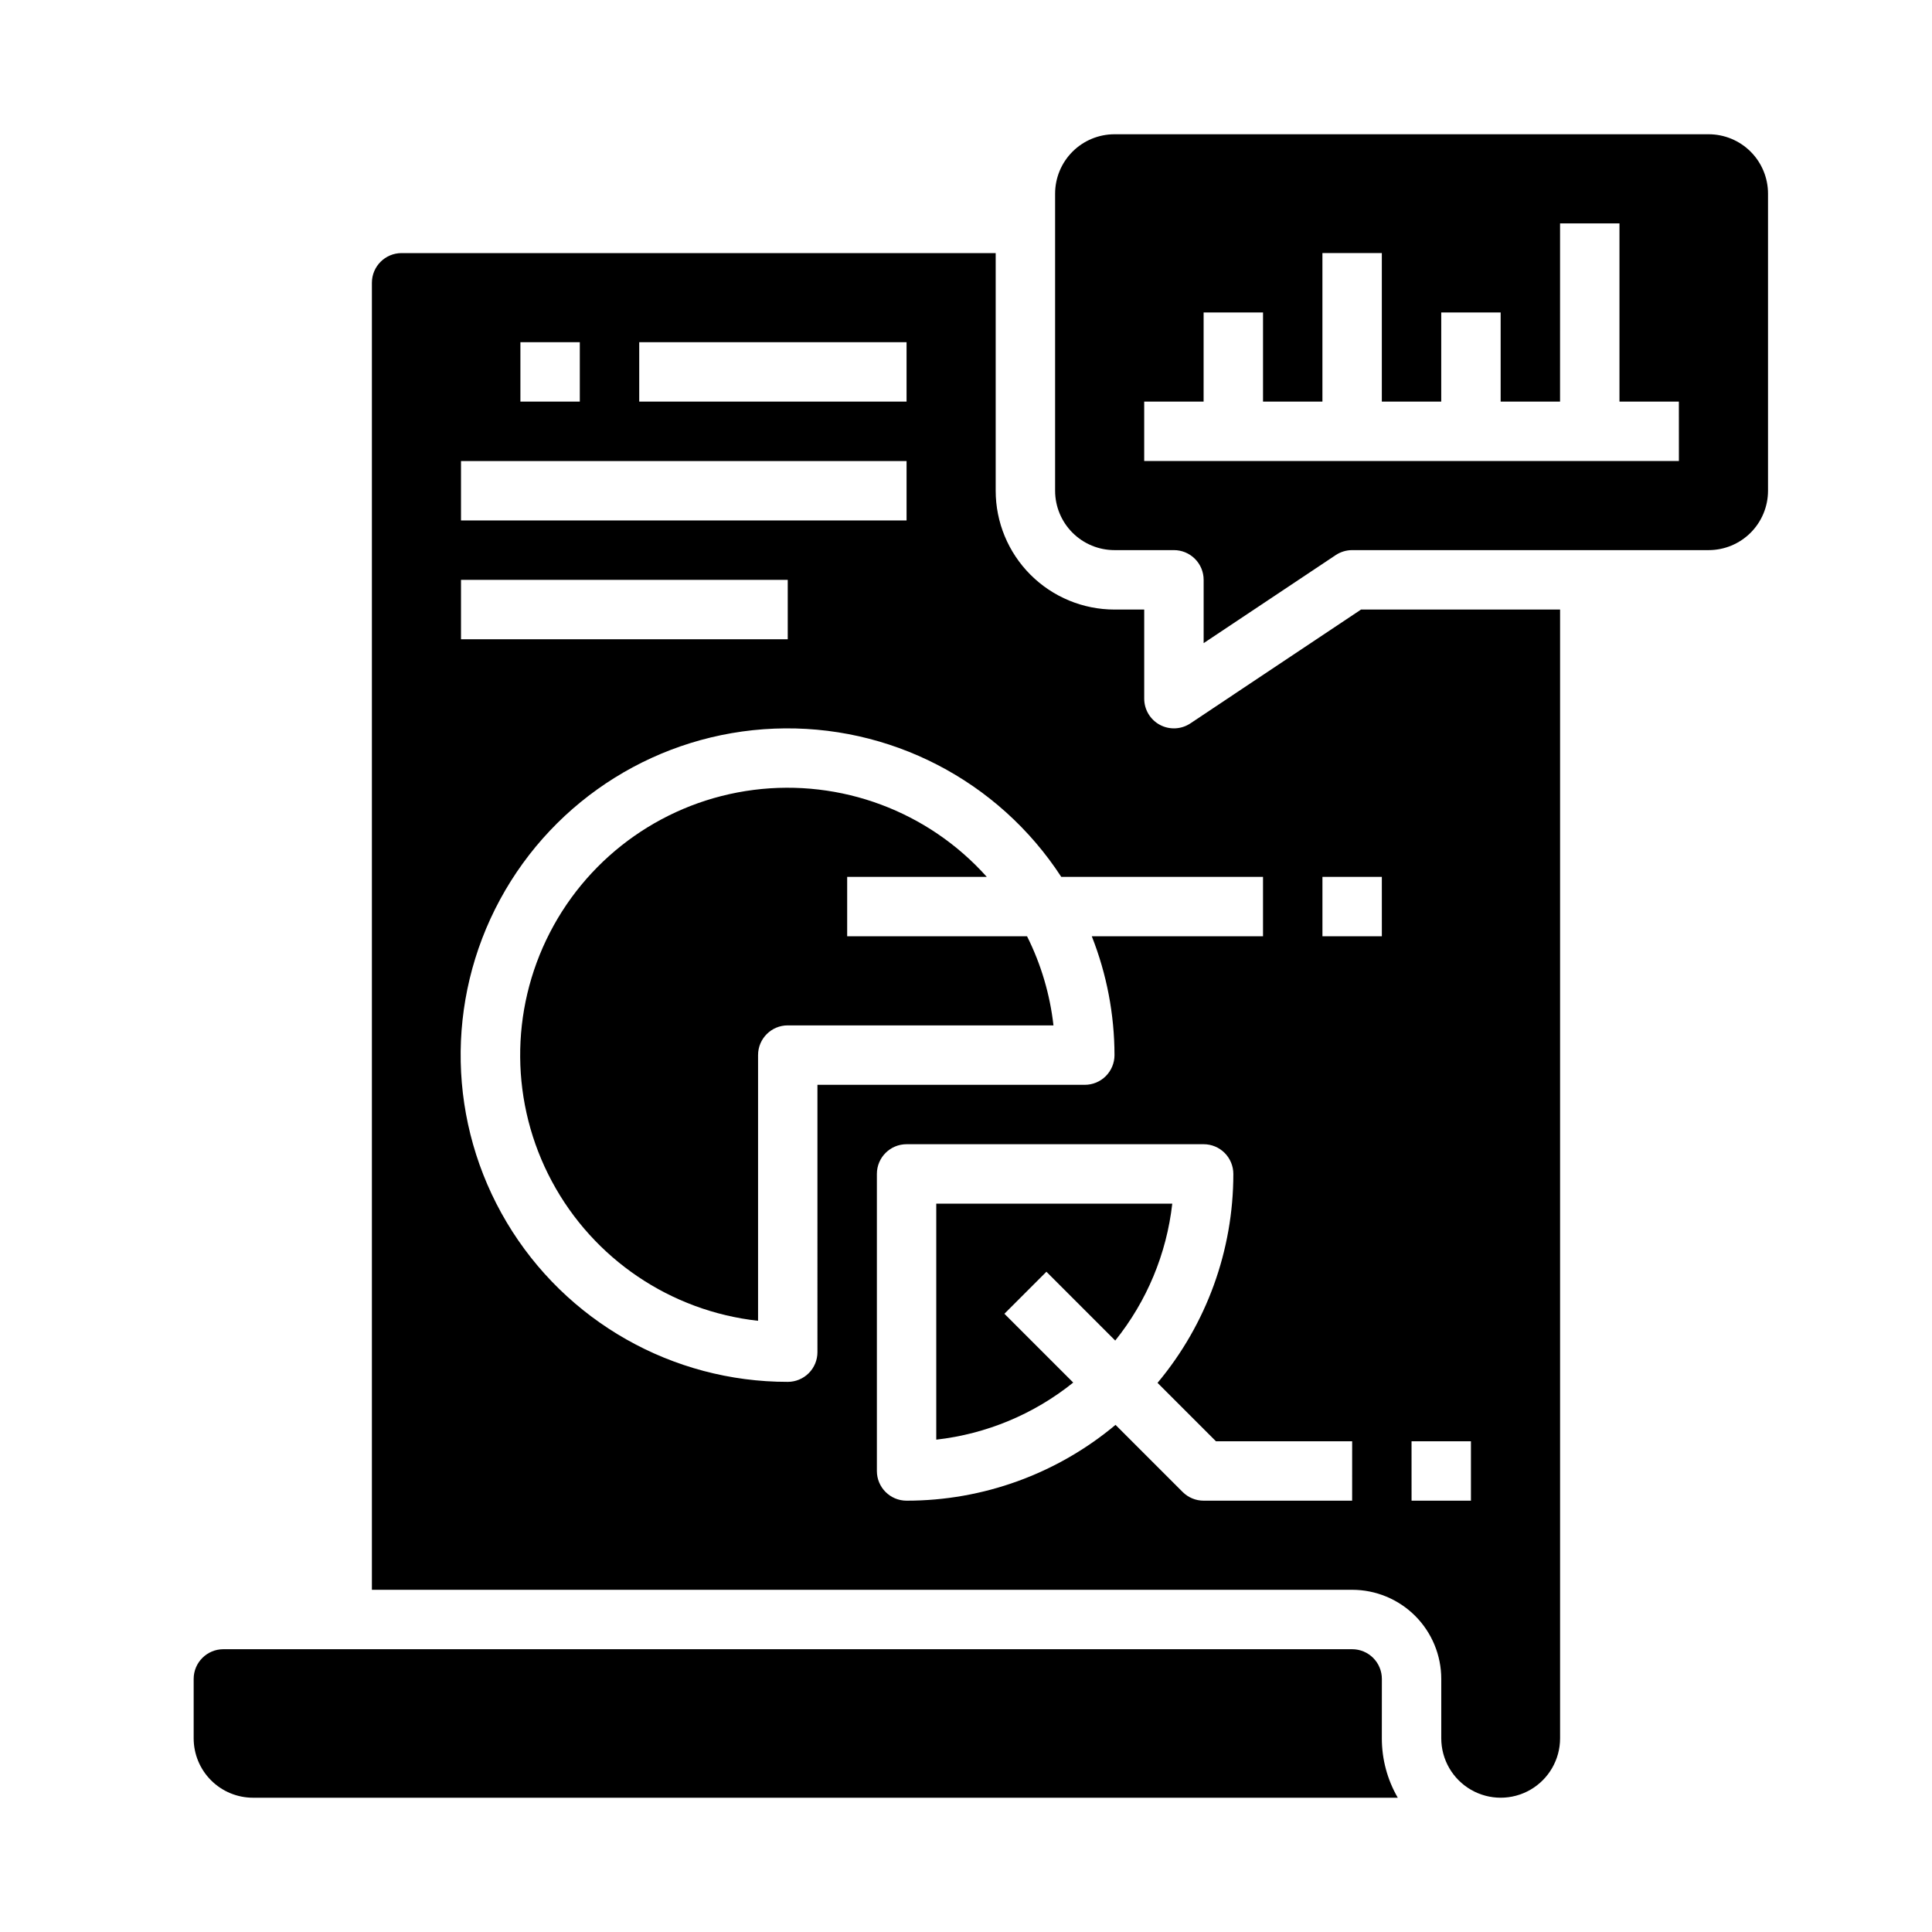
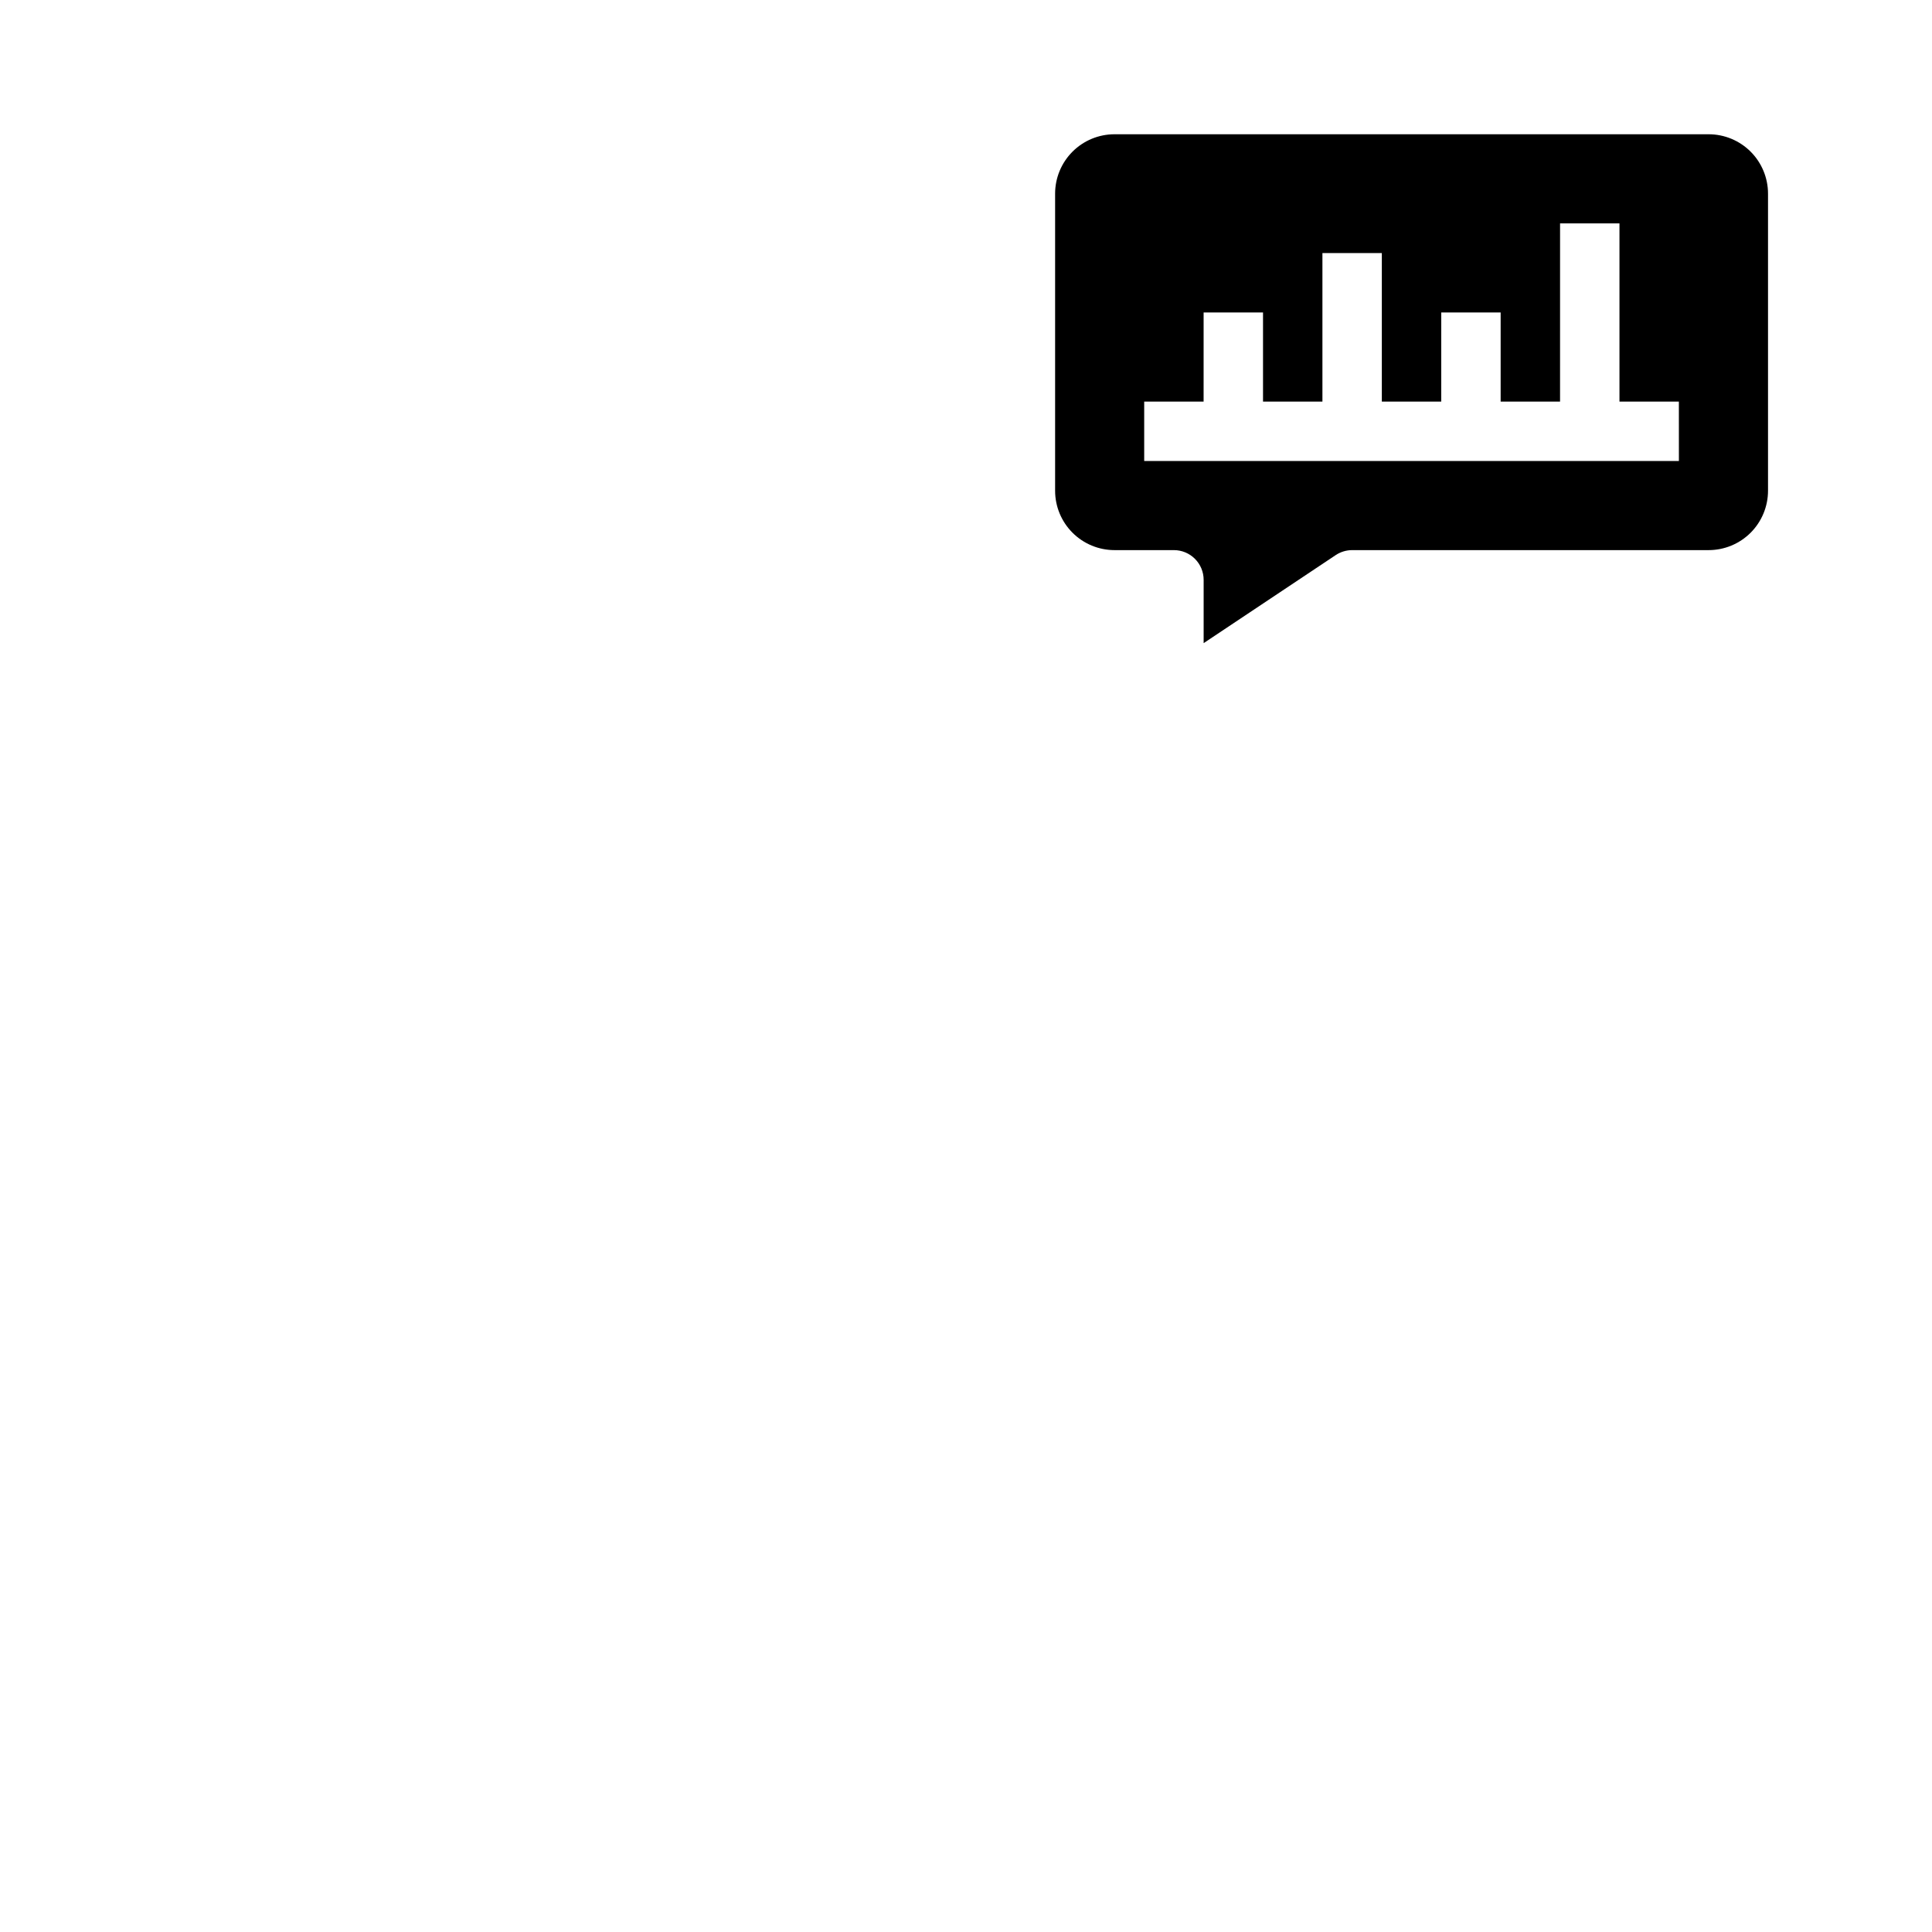
<svg xmlns="http://www.w3.org/2000/svg" fill="#000000" width="800px" height="800px" version="1.1" viewBox="144 144 512 512">
  <g>
-     <path d="m392.12 462.98v62.543c13.285-1.5 25.871-6.746 36.293-15.125l-18.238-18.238 11.133-11.133 18.238 18.238-0.004 0.004c8.379-10.418 13.625-23.004 15.121-36.289z" />
-     <path d="m368.51 392.12v-15.742h37-0.004c-15.543-17.383-38.648-26-61.777-23.047-23.133 2.953-43.332 17.098-54.012 37.828-10.68 20.73-10.477 45.387 0.547 65.938 11.023 20.551 31.453 34.359 54.629 36.93v-70.418c0-4.348 3.523-7.871 7.871-7.871h70.414c-0.926-8.223-3.297-16.219-7.004-23.617z" />
-     <path d="m510.21 588.93c0-2.086-0.828-4.09-2.305-5.566-1.477-1.477-3.481-2.305-5.566-2.305h-299.14c-4.348 0-7.875 3.523-7.875 7.871v15.746c0 4.176 1.66 8.18 4.613 11.133 2.953 2.953 6.957 4.609 11.133 4.609h303.36c-2.777-4.781-4.234-10.215-4.227-15.742z" />
    <path d="m596.8 179.58h-157.44c-4.176 0-8.18 1.66-11.133 4.609-2.953 2.953-4.613 6.957-4.613 11.133v78.723c0 4.176 1.66 8.18 4.613 11.133 2.953 2.953 6.957 4.609 11.133 4.609h15.742c2.09 0 4.09 0.832 5.566 2.309 1.477 1.473 2.309 3.477 2.309 5.566v16.773l34.992-23.324h-0.004c1.297-0.859 2.816-1.32 4.371-1.324h94.465c4.176 0 8.18-1.656 11.133-4.609 2.949-2.953 4.609-6.957 4.609-11.133v-78.723c0-4.176-1.66-8.18-4.609-11.133-2.953-2.949-6.957-4.609-11.133-4.609zm-7.875 86.594h-141.7v-15.746h15.742l0.004-23.617h15.742v23.617h15.742v-39.359h15.742v39.359h15.742l0.004-23.617h15.742v23.617h15.742l0.004-47.23h15.742v47.23h15.742z" />
-     <path d="m459.47 335.7c-2.418 1.613-5.523 1.762-8.082 0.395-2.562-1.371-4.16-4.039-4.16-6.945v-23.613h-7.871c-8.352 0-16.359-3.32-22.266-9.223-5.906-5.906-9.223-13.914-9.223-22.266v-62.977h-157.44c-4.348 0-7.871 3.523-7.871 7.871v346.37h259.78c6.262 0 12.27 2.488 16.699 6.914 4.426 4.43 6.914 10.438 6.914 16.699v15.746c0 5.625 3.004 10.82 7.875 13.633 4.871 2.812 10.871 2.812 15.742 0s7.871-8.008 7.871-13.633v-299.14h-52.742zm-146.07-101.01h70.848v15.742h-70.848zm-31.488 0h15.742v15.742h-15.742zm-15.742 31.488h118.08v15.742h-118.08zm0 31.488h86.59v15.742h-86.59zm94.461 204.67c0 2.086-0.828 4.09-2.305 5.566-1.477 1.477-3.477 2.305-5.566 2.305-30.531 0.031-58.824-16.02-74.461-42.242-15.641-26.223-16.312-58.746-1.77-85.59 14.543-26.848 42.148-44.055 72.656-45.281 30.508-1.23 59.406 13.699 76.062 39.289h53.465v15.742h-45.375c3.961 10.027 6 20.711 6.016 31.488 0 2.09-0.832 4.09-2.305 5.566-1.477 1.477-3.481 2.309-5.566 2.309h-70.852zm141.7 39.359h-39.355c-2.09 0-4.09-0.832-5.566-2.309l-17.781-17.781h-0.004c-15.527 12.988-35.129 20.102-55.371 20.09-4.348 0-7.871-3.523-7.871-7.871v-78.723c0-4.348 3.523-7.871 7.871-7.871h78.723c2.086 0 4.09 0.828 5.566 2.305 1.473 1.477 2.305 3.481 2.305 5.566 0.012 20.246-7.102 39.848-20.09 55.371l15.477 15.477h36.102zm15.742-15.742h15.742v15.742h-15.738zm-7.867-133.83h-15.746v-15.742h15.742z" />
  </g>
</svg>